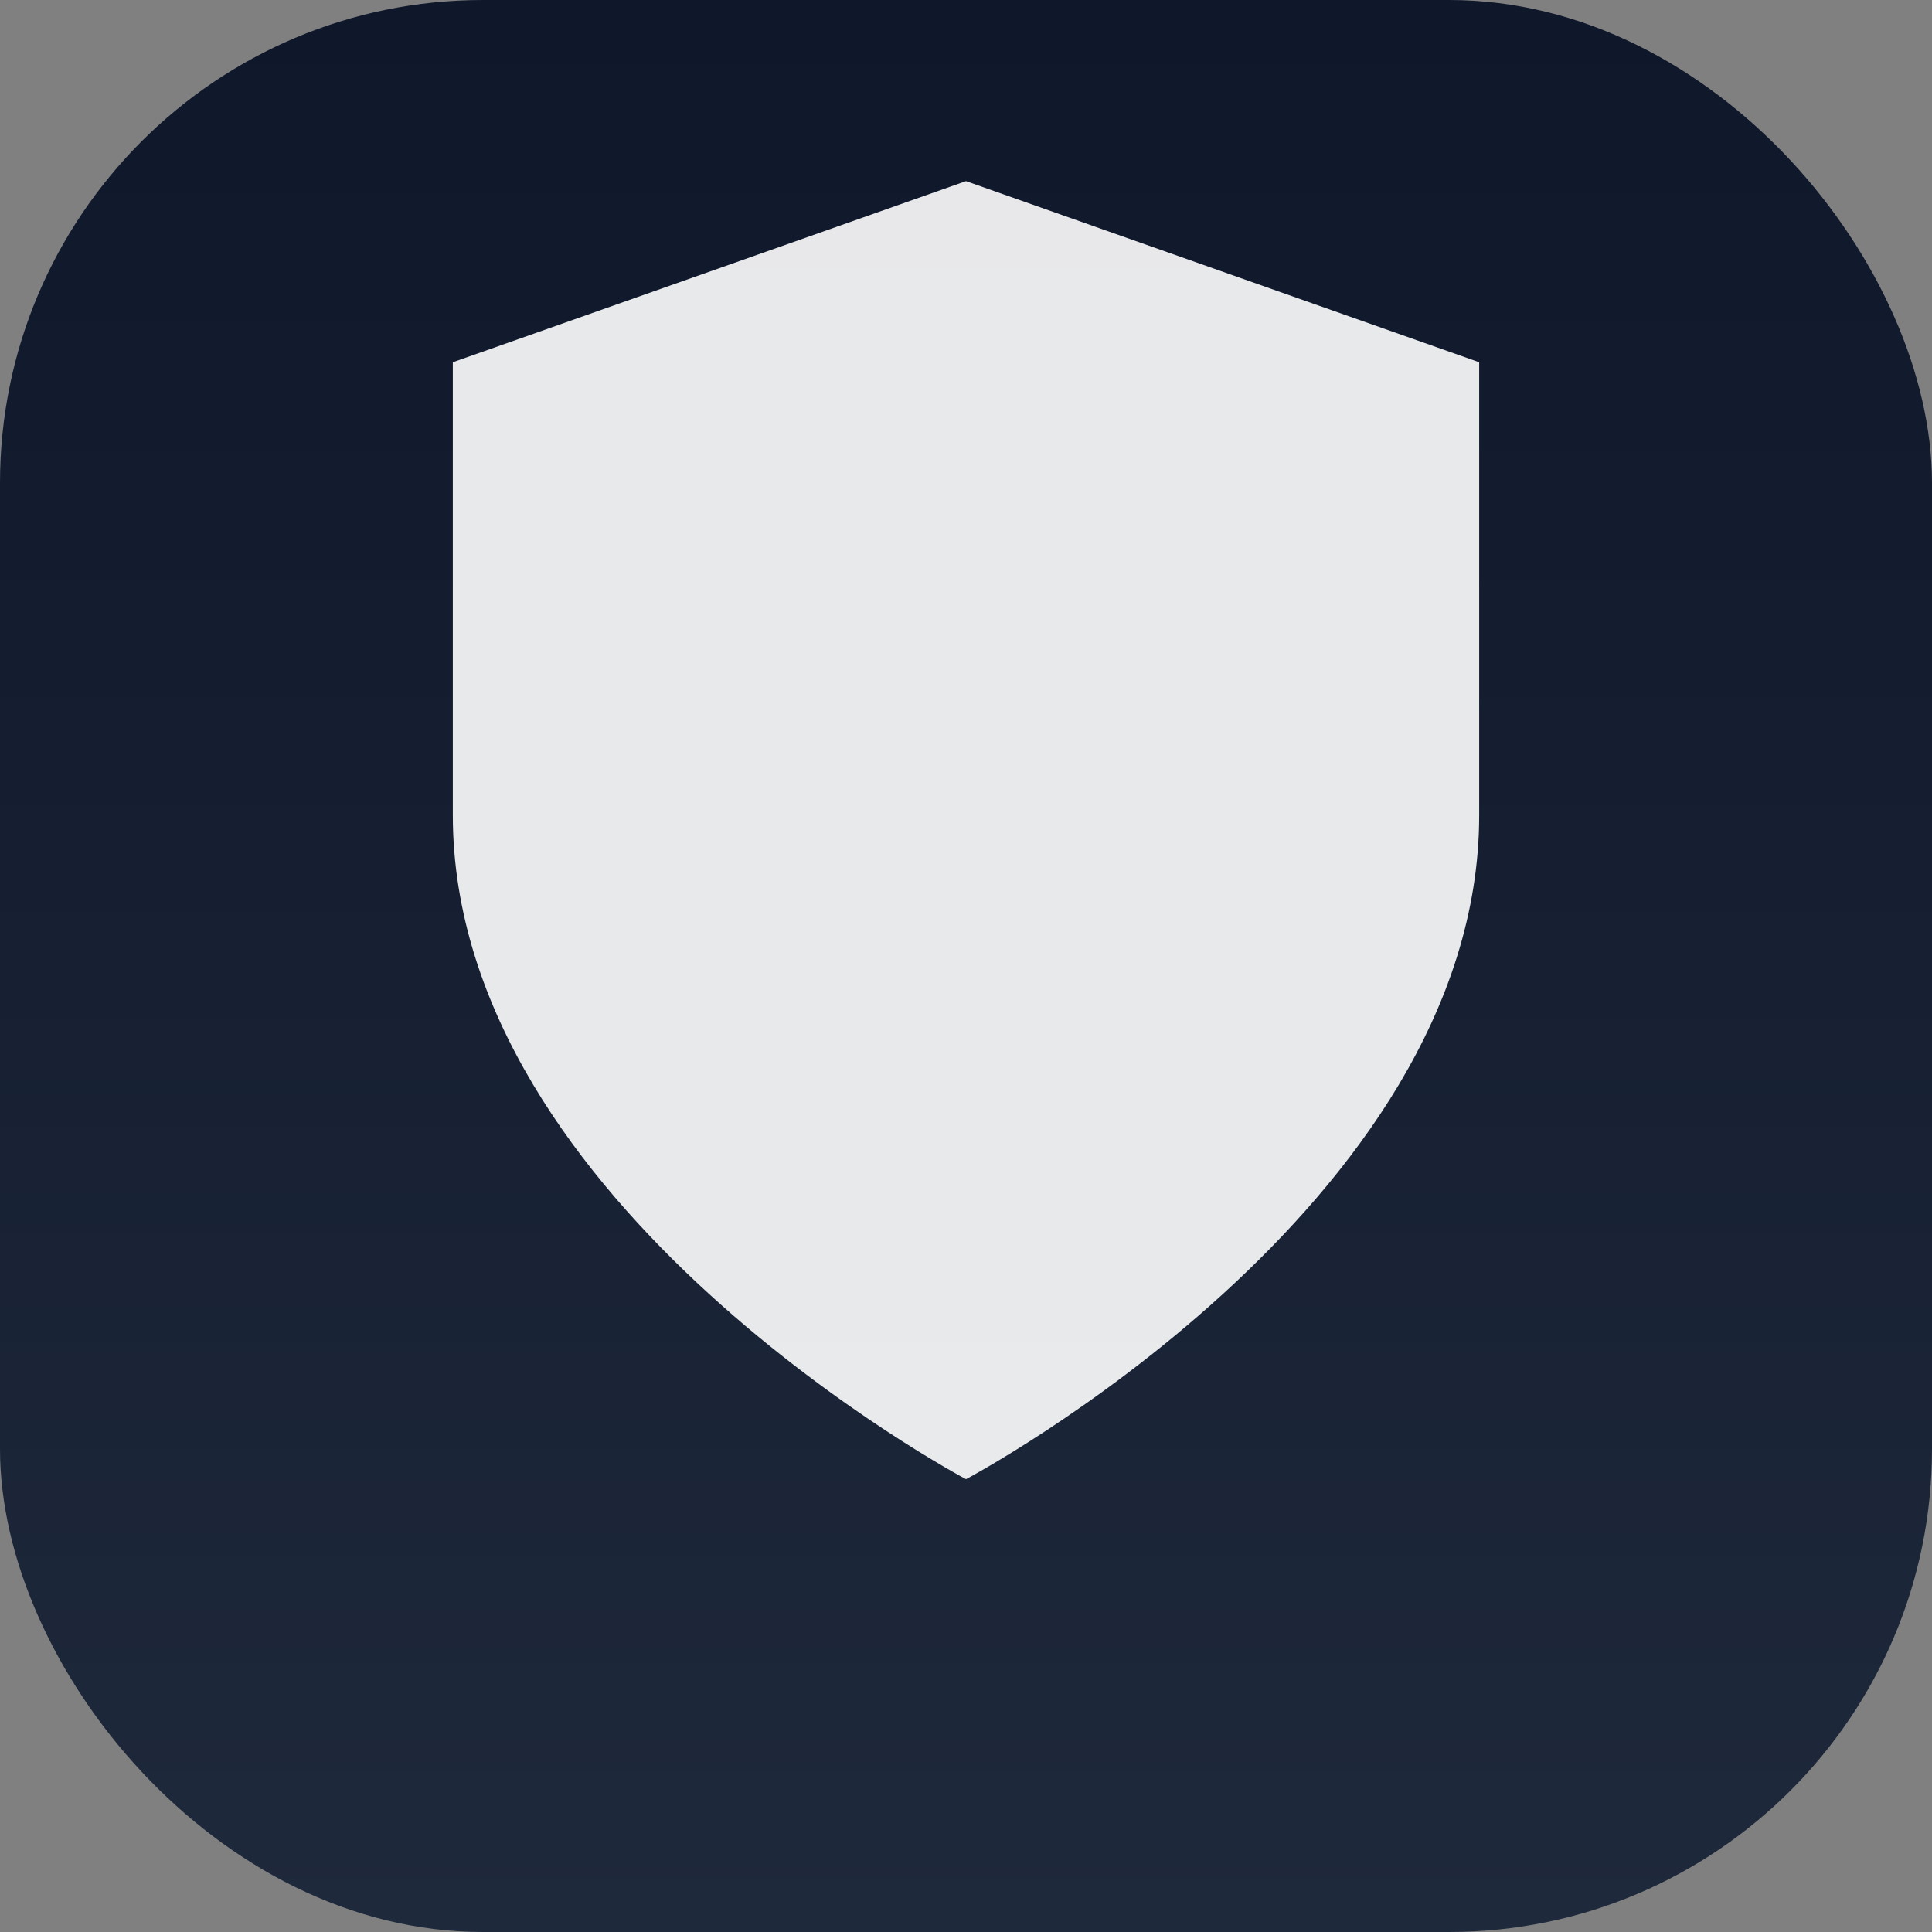
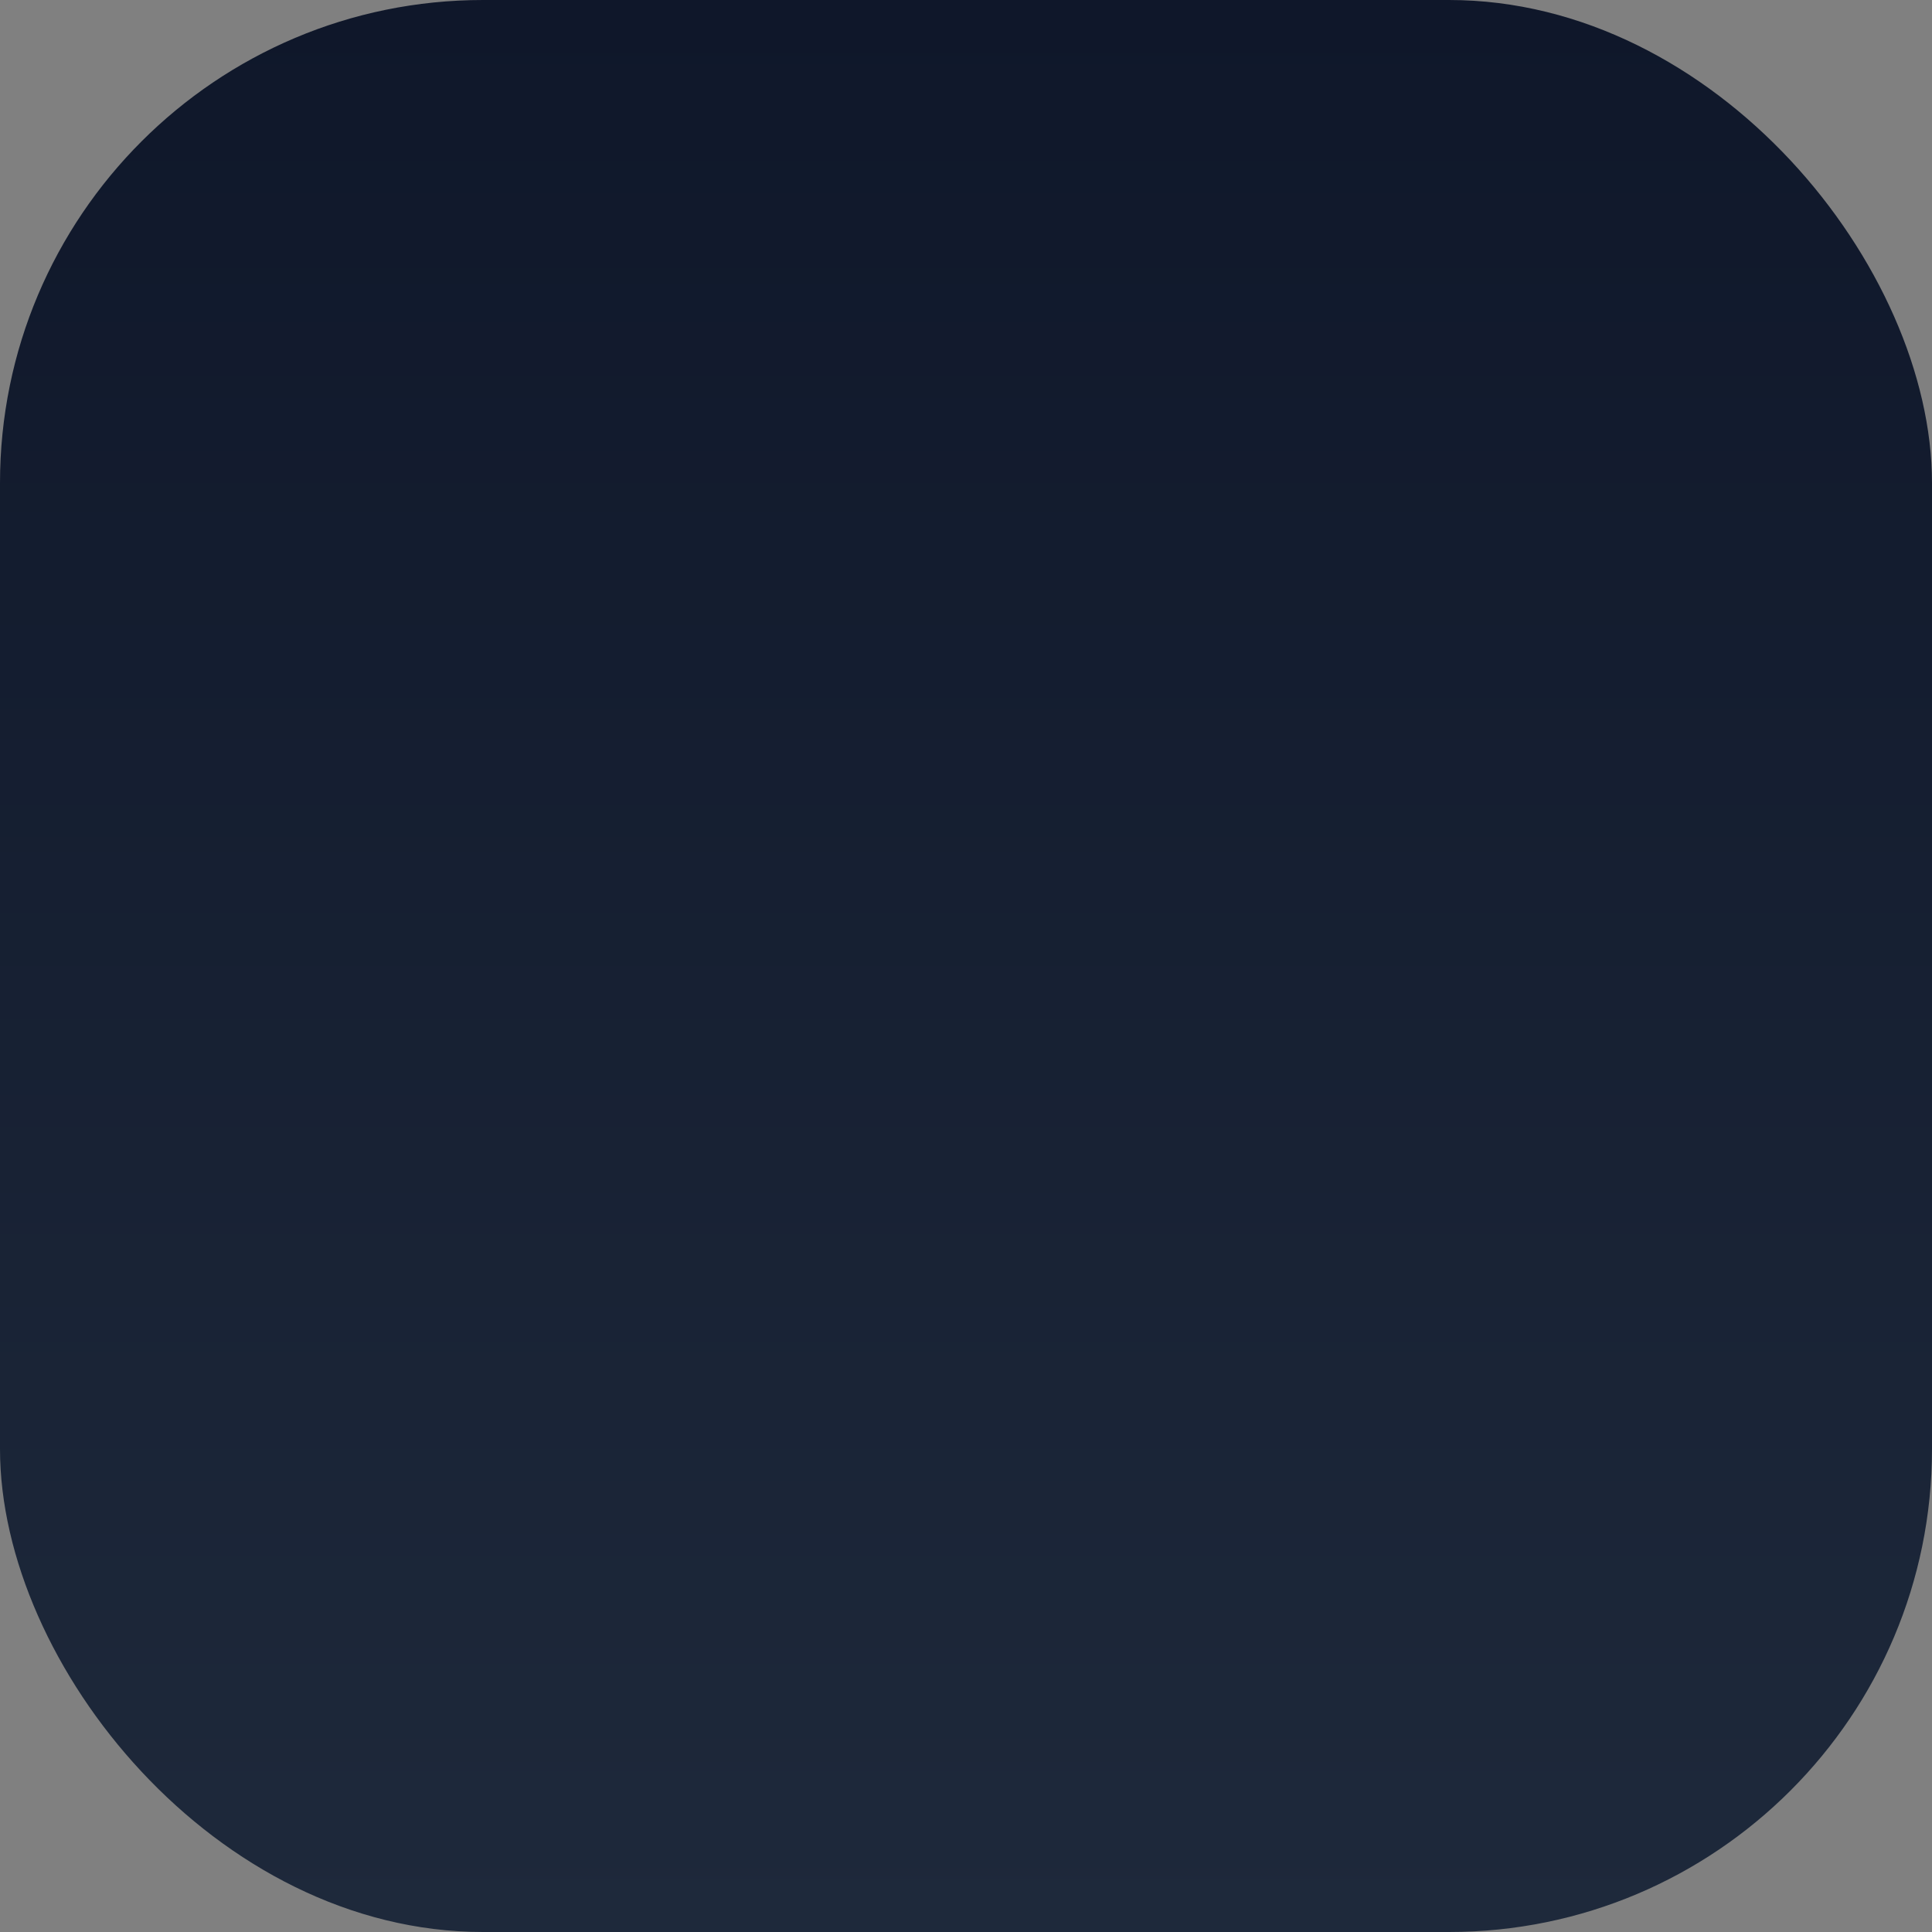
<svg xmlns="http://www.w3.org/2000/svg" width="128" height="128" viewBox="0 0 128 128" fill="none">
  <rect x="0" y="0" width="128" height="128" fill="#808080" stroke="none" />
  <rect width="128" height="128" rx="32" fill="url(#bg_gradient)" />
-   <path d="M64 98C64 98 98 80 98 54V24L64 12L30 24V54C30 80 64 98 64 98Z" fill="white" fill-opacity="0.9" />
  <defs>
    <linearGradient id="bg_gradient" x1="64" y1="0" x2="64" y2="128" gradientUnits="userSpaceOnUse">
      <stop stop-color="#0F172A" />
      <stop offset="1" stop-color="#1E293B" />
    </linearGradient>
  </defs>
</svg>